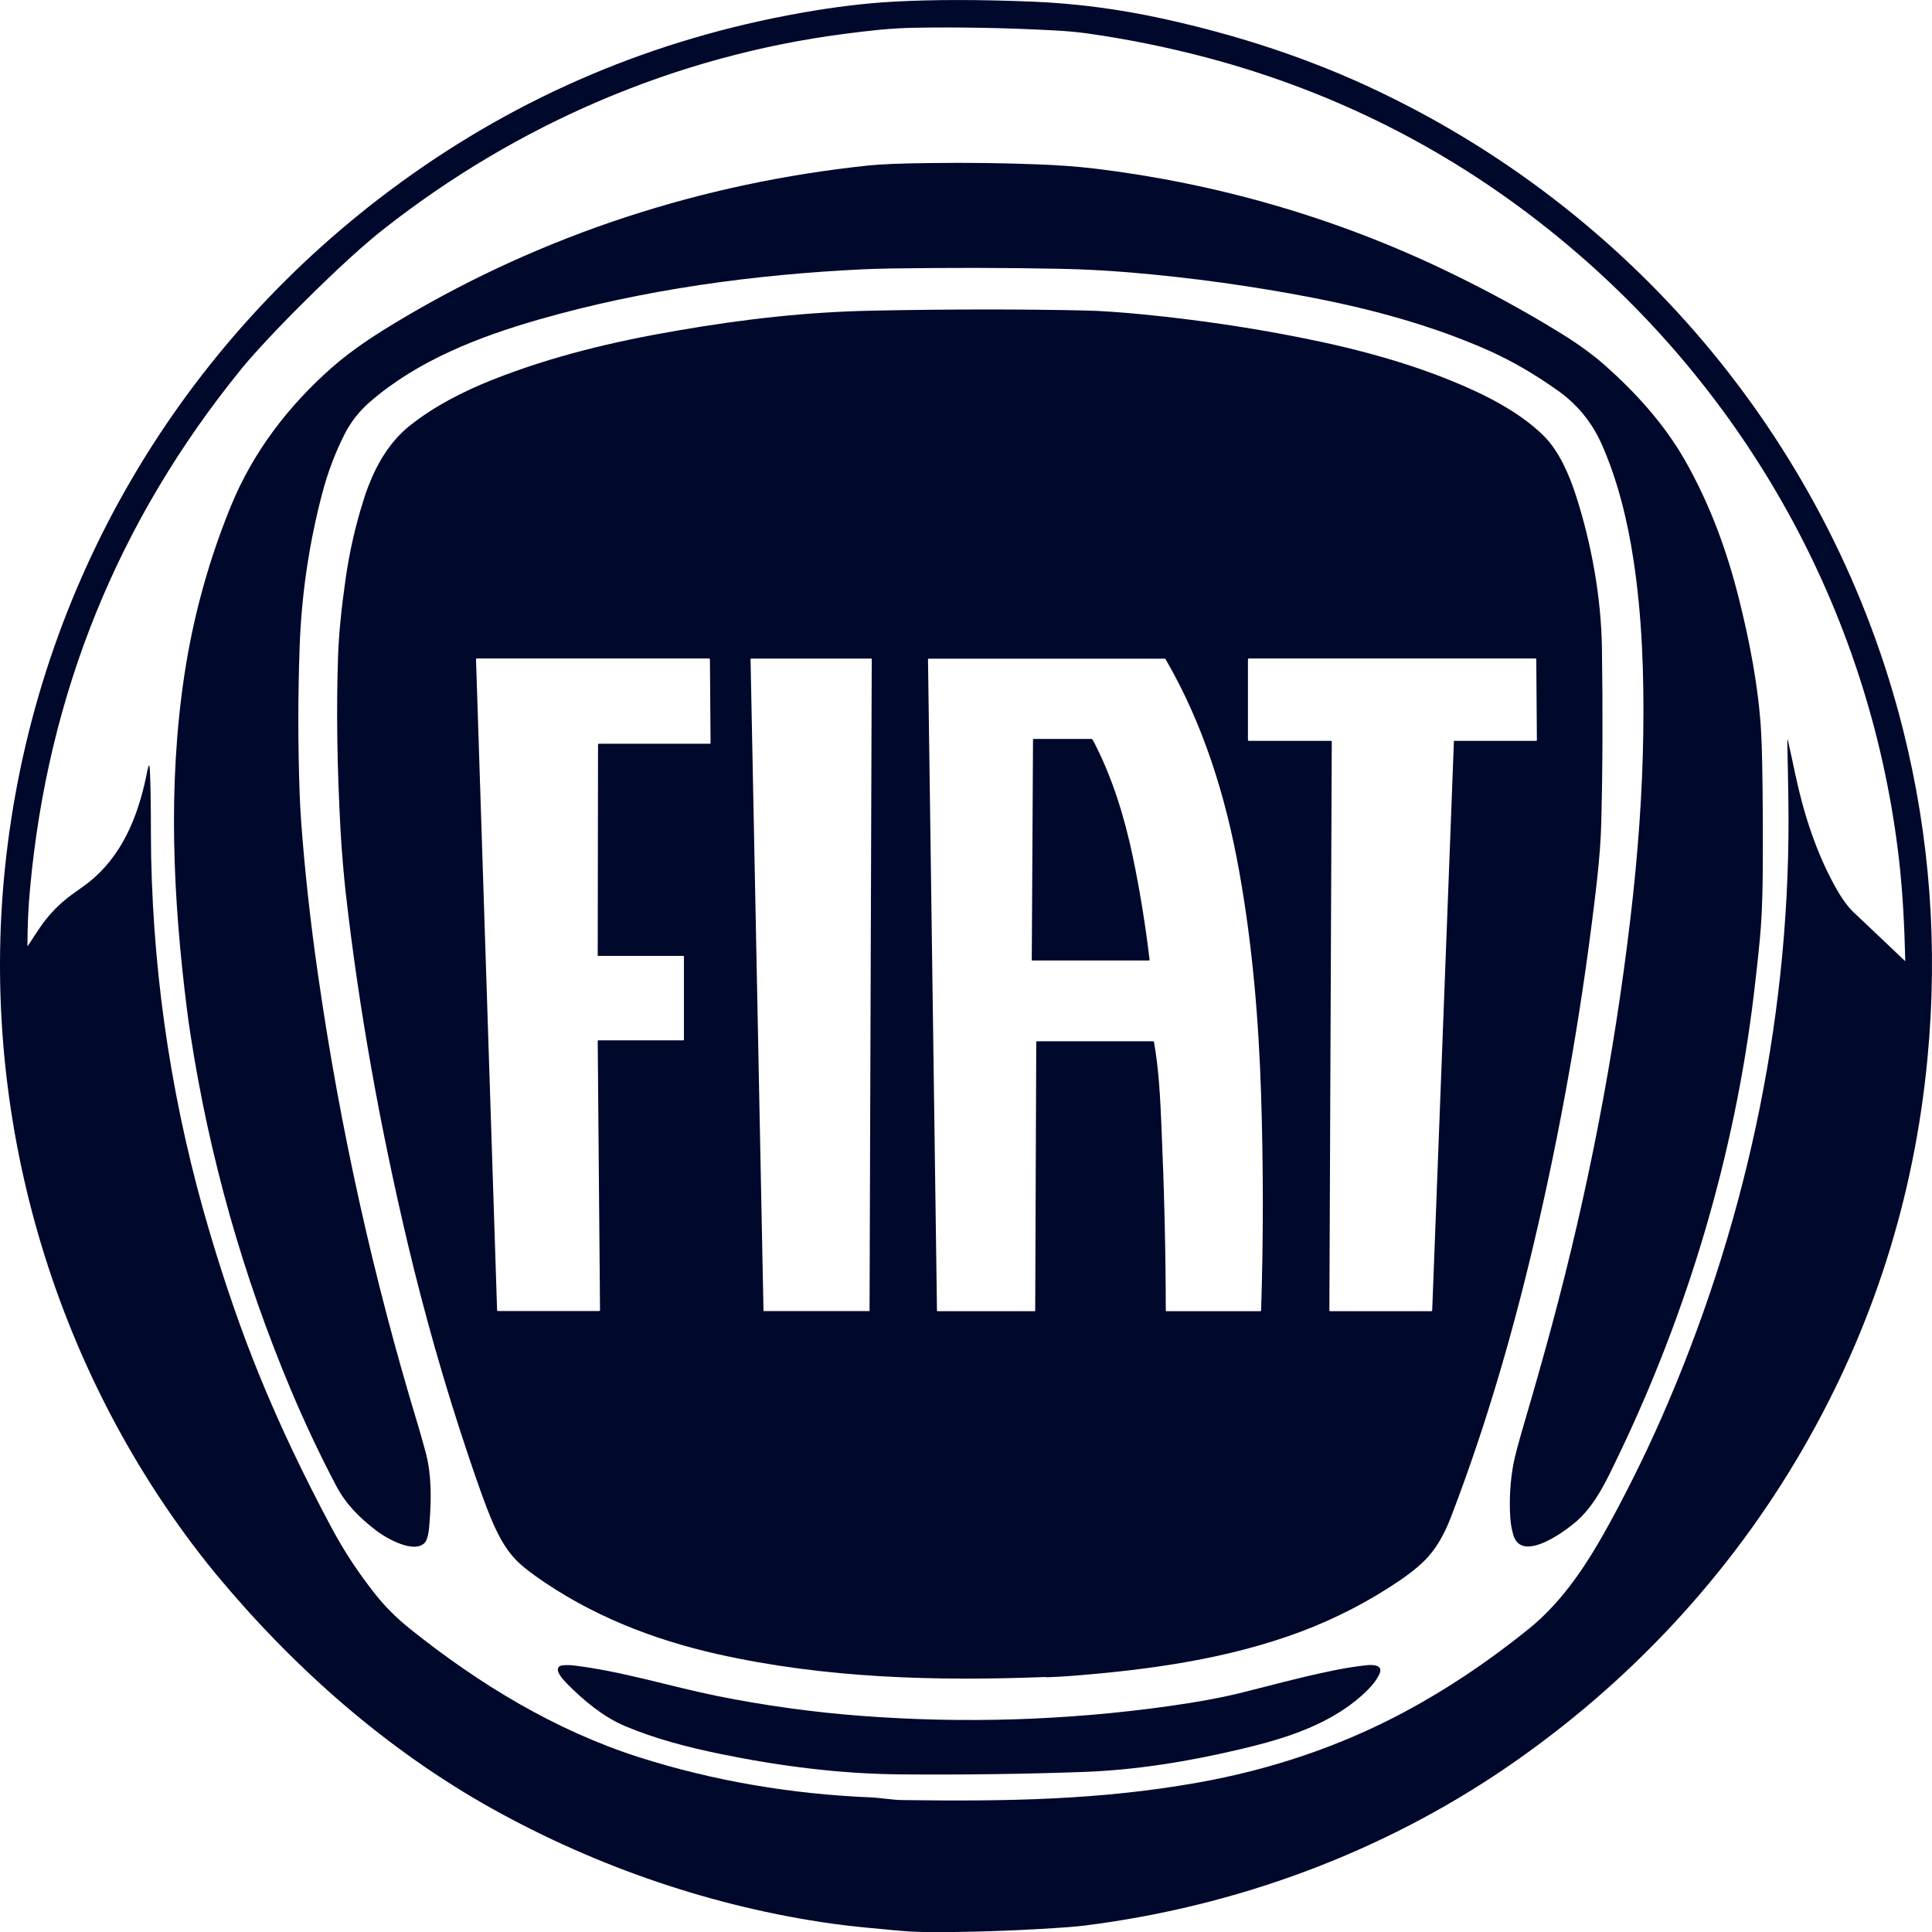
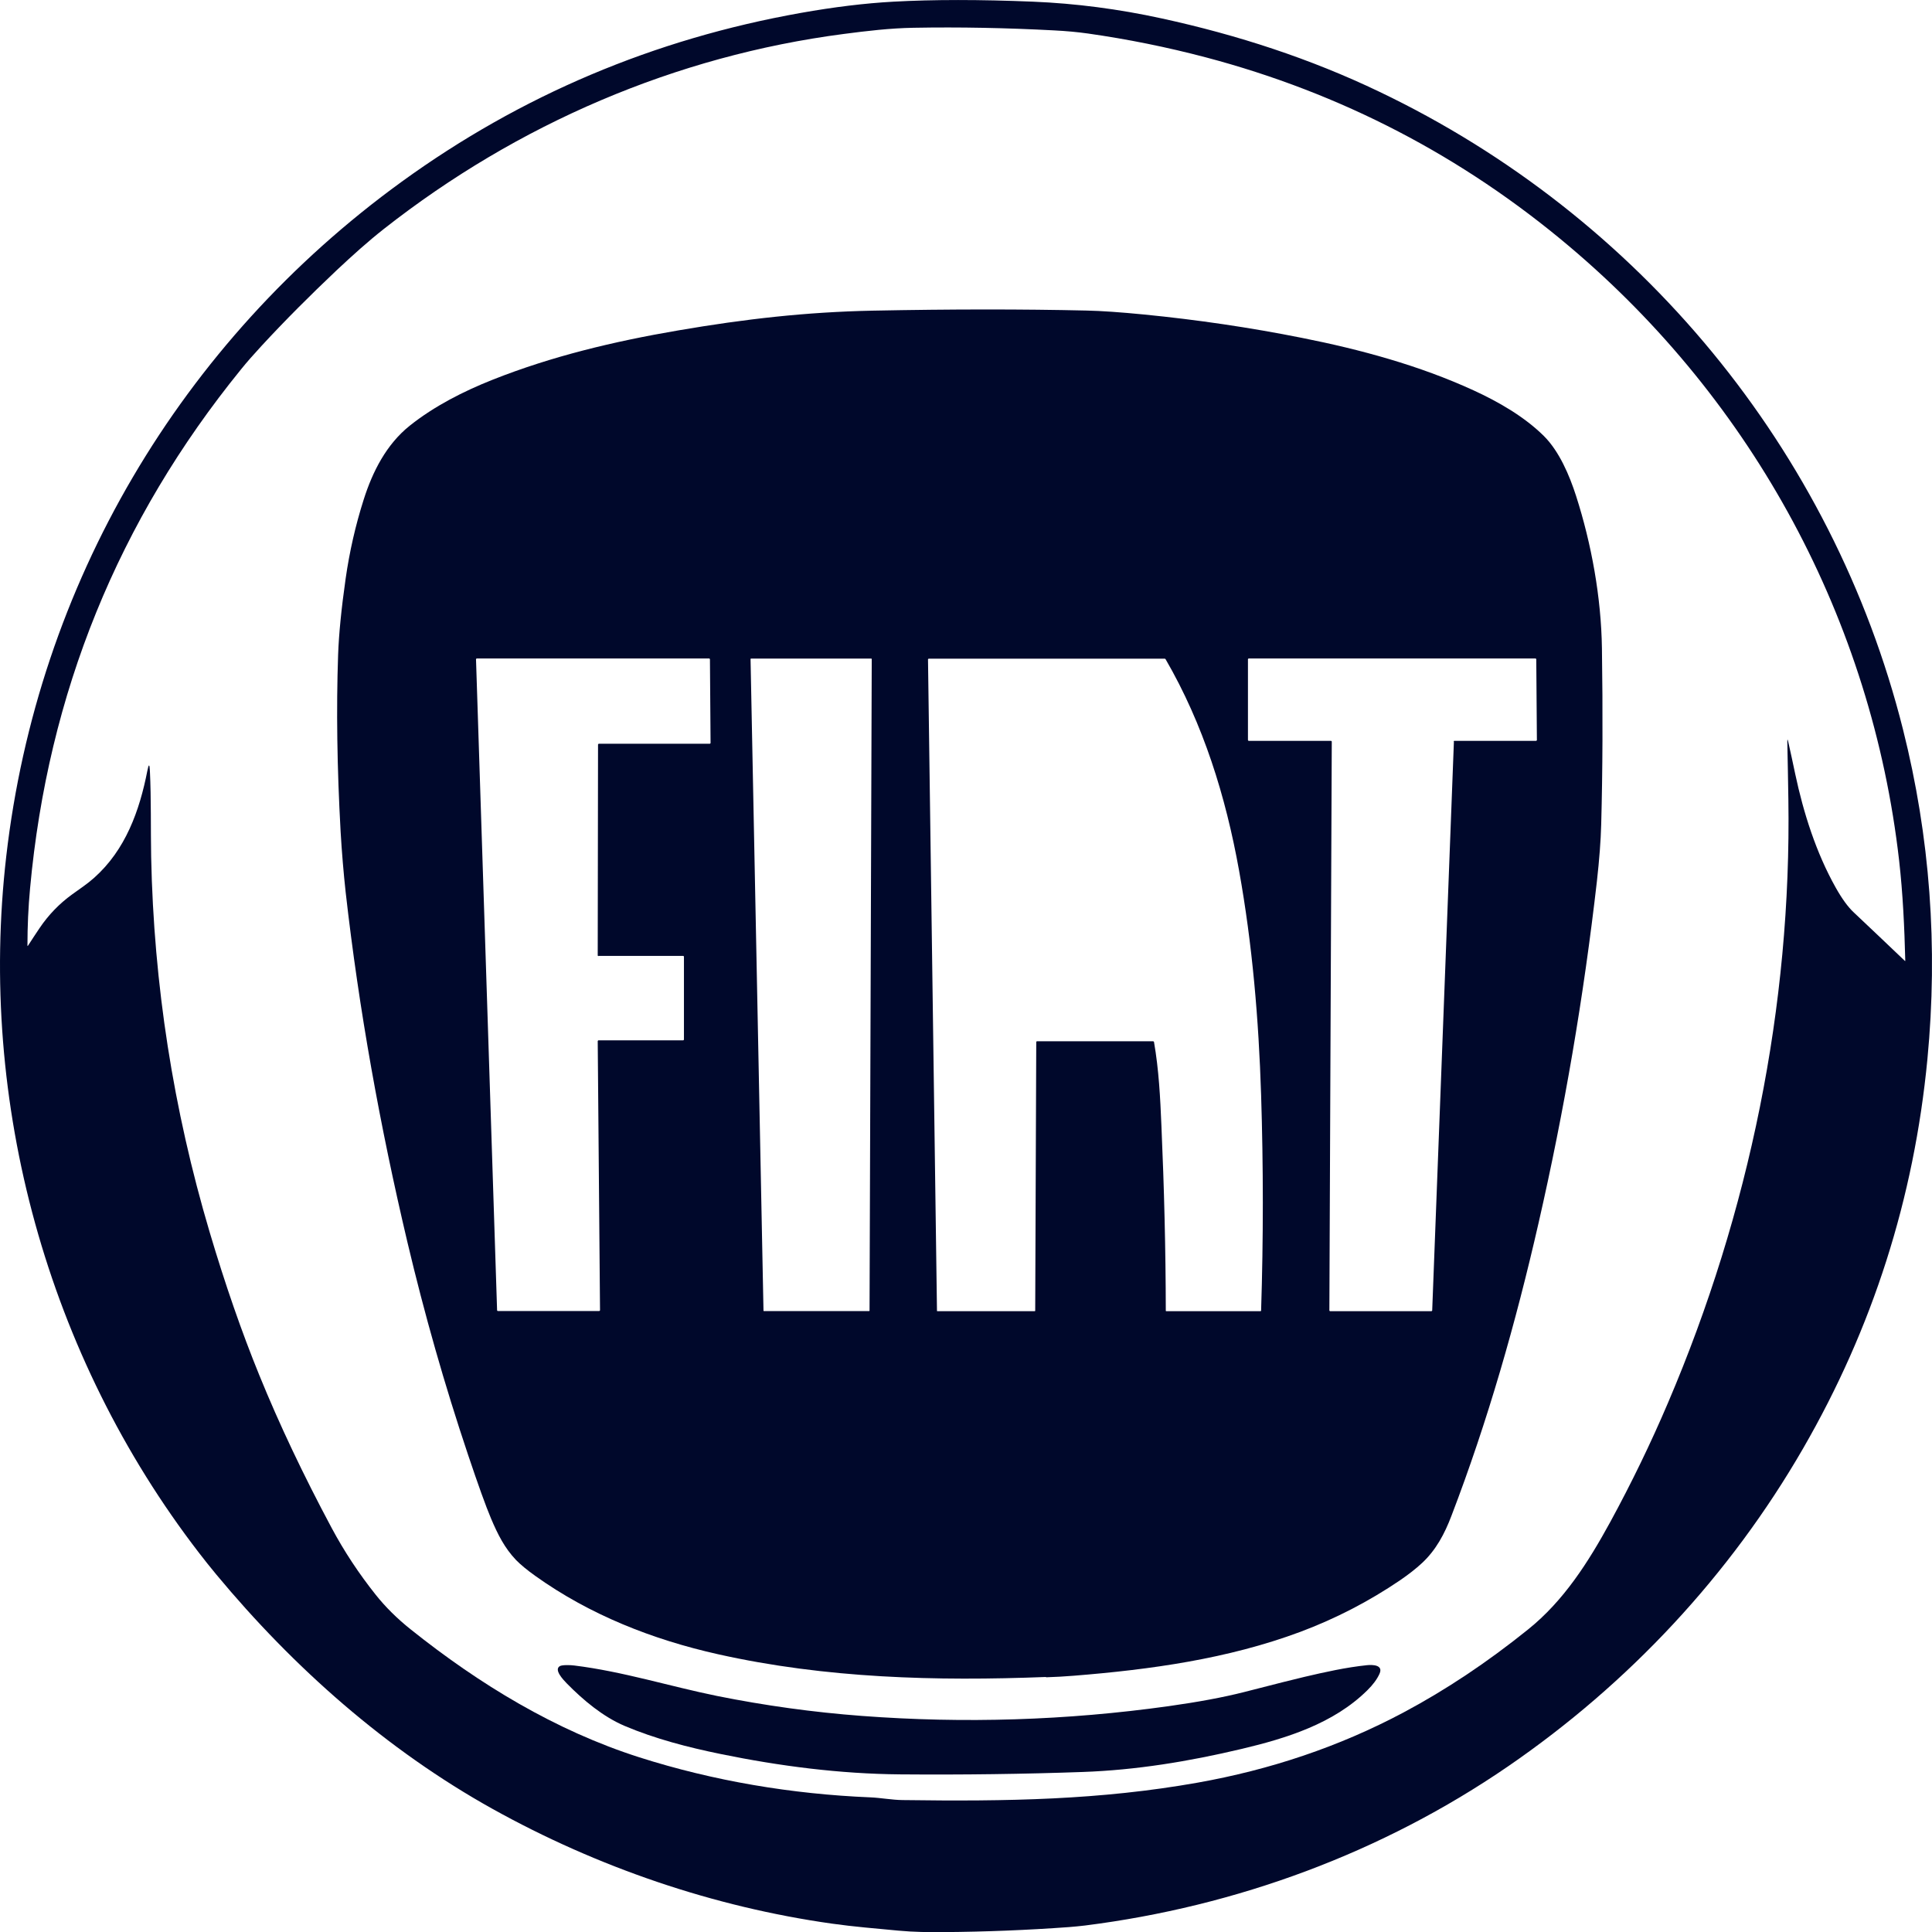
<svg xmlns="http://www.w3.org/2000/svg" id="Layer_1" data-name="Layer 1" viewBox="0 0 185.08 185.09">
  <defs>
    <style>      .cls-1 {        fill: #00082b;        stroke-width: 0px;      }    </style>
  </defs>
  <path class="cls-1" d="M79.71,184.28c-11.36-1.6-22.49-5.41-32.52-10.99-10.18-5.67-19.06-13.53-26.48-22.47-.58-.7-1.13-1.39-1.66-2.08C4.54,129.89-2.13,105.66.6,82.02,3.6,56,17.29,32.78,38.48,17.41,49.9,9.13,62.64,3.74,76.7,1.24c3.2-.57,6.16-.93,8.89-1.08,3.81-.21,8.27-.21,13.38,0,4.07.17,8.18.7,12.34,1.61,7.25,1.58,14.22,3.85,20.83,7.02,24.9,11.9,43.42,34.29,50.16,61.08,2.59,10.3,3.37,20.83,2.34,31.6-1.28,13.33-5.25,25.76-11.91,37.29-7.02,12.16-16.71,22.52-28.26,30.45-12.05,8.27-26.02,13.42-40.54,15.25-.51.06-1.02.11-1.53.15-3.99.29-7.98.45-11.98.48-1.46.01-2.86,0-4.35-.14-2.12-.2-4.32-.38-6.36-.67ZM171.31,71.07c.22.97.44,2,.67,3.09.79,3.72,2,7.53,3.87,10.86.6,1.07,1.18,1.87,1.74,2.39,1.64,1.55,3.27,3.09,4.89,4.64.03.03.04.02.04-.02-.08-3.19-.23-6.43-.59-9.6-2.62-22.98-13.94-43.93-31.6-58.83-10.24-8.64-21.85-14.68-34.83-18.11-3.72-.98-7.48-1.74-11.28-2.28-.99-.14-2.08-.24-3.26-.3-4.55-.24-9.04-.33-13.45-.25-2.24.04-4.45.3-6.66.59-16.14,2.1-31.29,8.64-44.05,18.66-1.59,1.25-3.03,2.56-4.53,3.96-2.56,2.42-4.98,4.84-7.23,7.28-.75.81-1.4,1.55-1.94,2.22-11.77,14.48-18.51,31.06-20.22,49.74-.17,1.82-.25,3.64-.25,5.45,0,.08.02.08.06.02.35-.55.72-1.1,1.1-1.67.85-1.26,1.89-2.34,3.12-3.23.71-.51,1.5-1.04,2.11-1.59,3-2.67,4.35-6.42,5.1-10.27.13-.66.21-.66.24.02.13,2.73.07,5.49.12,8.23.25,12.24,2.12,24.22,5.6,35.95,1.49,5.02,3.08,9.6,4.77,13.74,1.9,4.67,4.21,9.54,6.92,14.61,1.21,2.26,2.62,4.39,4.22,6.4.94,1.18,2.05,2.28,3.34,3.31,6.58,5.26,13.86,9.69,21.9,12.26,7.15,2.28,14.65,3.53,22.14,3.84.99.04,2.09.25,3.09.26,10.06.14,18.94-.01,28.28-1.67,6.91-1.23,13.51-3.42,19.71-6.72,4.04-2.15,8.02-4.8,11.93-7.95,3.44-2.76,5.79-6.48,7.88-10.3,2.03-3.73,3.88-7.54,5.54-11.44,7.77-18.2,11.83-37.98,11.52-57.8-.03-1.87-.06-3.7-.1-5.48,0-.31.02-.31.09-.01Z" />
-   <path class="cls-1" d="M36.02,146.61c-1.63-1.26-2.9-2.53-3.85-4.34-1.57-2.99-3-6.03-4.31-9.14-4.59-10.93-7.79-22.24-9.6-33.94-.13-.86-.26-1.74-.37-2.64-1.32-10.56-1.82-21.3-.23-31.87.84-5.57,2.32-10.96,4.45-16.18,2.15-5.26,5.58-9.67,9.66-13.27,2.02-1.78,4.37-3.29,6.75-4.7,13.68-8.12,28.81-13,44.61-14.67,1.23-.13,3.19-.21,5.88-.24,3.68-.05,7.2,0,10.55.13,1.71.07,3.56.19,5.32.4,11.7,1.42,23.04,4.69,33.65,9.79,3.92,1.88,7.6,3.89,11.03,6.01,1.4.86,2.91,1.92,4.16,3.02,2.92,2.59,5.7,5.62,7.72,9.17,2.37,4.18,4.01,8.65,5.16,13.28,1.02,4.09,1.84,8.31,2.1,12.52.1,1.61.15,4.37.17,8.29,0,3.59.05,7.2-.18,10.5-.1,1.43-.33,3.59-.67,6.47-1.84,15.37-6.32,30.42-13.03,44.36-.97,2.02-2.03,4.35-3.73,5.96-1.01.96-5.47,4.36-6.29,1.52-.16-.54-.25-1.09-.29-1.64-.11-1.75-.01-3.49.31-5.21.12-.64.48-1.99,1.08-4.04.89-3.02,1.75-6.05,2.57-9.09,3.46-12.82,5.98-25.82,7.54-39.01.75-6.3,1.16-12.22,1.24-17.77.08-5.69-.11-11.24-.95-16.73-.57-3.72-1.5-7.54-3.03-10.99-.93-2.1-2.33-3.81-4.2-5.14-2.21-1.57-4.4-2.84-6.56-3.81-5.36-2.39-11.09-3.95-16.83-5.07-5.86-1.14-11.76-1.95-17.7-2.45-2.2-.18-4.4-.3-6.61-.34-5.41-.11-10.83-.11-16.24-.03-.96.02-1.85.04-2.66.08-10.42.5-20.98,1.93-31.02,4.81-5.75,1.65-11.58,3.91-16.16,7.87-1.05.91-1.88,1.97-2.48,3.17-.89,1.77-1.58,3.61-2.09,5.53-1.29,4.88-2.02,9.85-2.19,14.91-.16,4.61-.16,9.21,0,13.82.03.89.08,1.78.14,2.66.35,4.83.9,9.8,1.64,14.91,2.11,14.67,5.3,29.01,9.55,43.01.21.69.46,1.59.76,2.69.56,2.11.53,4.46.36,6.63-.04.54-.1,1.61-.48,2-1.04,1.06-3.72-.48-4.64-1.19Z" />
  <path class="cls-1" d="M100.2,160.65c-10.52.41-21.1.13-31.42-2.18-6.26-1.4-12.28-3.77-17.51-7.51-.8-.57-1.41-1.08-1.83-1.51-1.1-1.15-1.76-2.47-2.4-3.98-.5-1.18-1.23-3.21-2.2-6.1-2.25-6.7-4.18-13.49-5.81-20.37-2.62-11.09-4.64-22.24-5.92-33.56-.19-1.73-.37-3.85-.48-5.77-.34-6.12-.42-11.77-.24-16.94.07-1.98.31-4.41.72-7.29.37-2.58.94-5.1,1.73-7.58.85-2.68,2.17-5.28,4.4-7.07,2.37-1.89,5.17-3.31,7.97-4.42,5.65-2.24,11.57-3.66,17.78-4.72,6.36-1.09,12.23-1.76,18.61-1.89,7.59-.15,14.42-.15,20.47-.01,1.44.03,3.28.16,5.53.38,5.08.5,10.12,1.24,15.13,2.24,5.59,1.11,11.23,2.64,16.42,5.02,2.38,1.09,4.87,2.52,6.74,4.37,1.48,1.47,2.46,3.78,3.09,5.74,1.48,4.6,2.41,9.73,2.48,14.61.09,6.07.07,11.69-.07,16.87-.04,1.55-.18,3.36-.41,5.43-1.26,11.03-3.12,21.96-5.6,32.79-2.17,9.5-4.85,18.92-8.34,28.02-.65,1.71-1.47,3.26-2.81,4.51-.59.55-1.3,1.1-2.1,1.65-2.99,2.03-6.18,3.68-9.57,4.95-6.95,2.59-14.34,3.61-21.69,4.2-.85.07-1.74.12-2.66.15ZM57.33,91.6s-.07-.03-.07-.07h0l.03-20.21s.03-.07.07-.07h10.64s.07-.03.07-.07h0l-.06-8.03s-.03-.07-.07-.07h-22.27s-.07.03-.07.07c0,0,0,0,0,0l2.02,62.38s.03.06.07.06h9.72s.07-.03.07-.07l-.22-25.79s.03-.07.07-.07h8.12s.07-.03.07-.07v-7.95s-.03-.07-.07-.07h-8.12ZM83.51,63.13s-.02-.04-.04-.04h-11.53s-.04.02-.04.04h0s1.24,62.43,1.24,62.43c0,.02.02.04.04.04h10.08s.04-.02.04-.04h0l.21-62.43ZM99.28,99.8s.02-.05.05-.05h11.14s.08.03.08.07c.46,2.62.6,5.35.71,8.01.26,5.91.41,11.83.42,17.74,0,.02.02.04.04.04h9.03s.06-.02.06-.05c.22-6.89.22-13.79,0-20.69-.23-7.19-.83-14.36-2.11-21.47-1.28-7.12-3.42-14.01-7.04-20.25-.02-.03-.05-.05-.09-.05h-22.6s-.07.02-.07.07l.86,62.41s.01.03.03.03h9.34s.04-.02.04-.04h0l.1-25.76ZM139.25,71.03s.03-.06.07-.06h7.84s.07-.03.07-.07l-.06-7.75s-.03-.07-.07-.07h-27.48s-.07.03-.07.07v7.75s.03.07.07.07h7.89s.07.03.07.07l-.23,54.5s.03.07.07.07h9.71s.06-.03.07-.06l2.08-54.51Z" />
-   <path class="cls-1" d="M104.77,71.04c1.78,3.41,2.95,7.23,3.74,10.98.69,3.29,1.22,6.6,1.62,9.95,0,.03,0,.04-.04.04h-11.22s-.03-.01-.03-.03l.12-21.11c0-.06.03-.08.08-.08h5.52s.06.01.08.04c.05.07.09.14.13.21Z" />
  <path class="cls-1" d="M68.7,162.47c4.58.92,9.2,1.56,13.86,1.91,9.82.74,19.61.43,29.36-.93,2.85-.4,5.27-.85,7.24-1.35,3.06-.79,4.99-1.27,5.8-1.46,1.97-.46,3.98-.91,5.99-1.12.51-.05,1.6-.05,1.2.83-.23.51-.62,1.04-1.16,1.57-3.23,3.2-7.74,4.6-12.04,5.62-5.1,1.21-10.13,2.03-15.22,2.21-5.64.2-11.47.28-17.51.23-5.77-.05-11.52-.79-17.18-1.95-3.13-.64-6.3-1.46-9.22-2.7-2.06-.88-3.95-2.46-5.52-4.06-.38-.39-1.25-1.32-.67-1.66.22-.13,1.02-.11,1.38-.06,4.65.57,9.2,2.01,13.69,2.92Z" />
</svg>